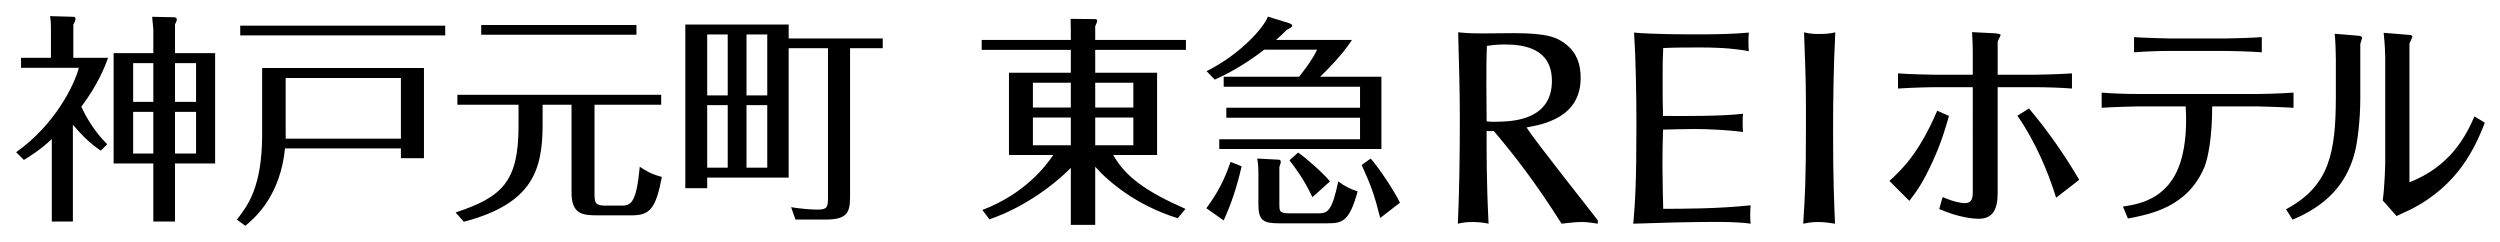
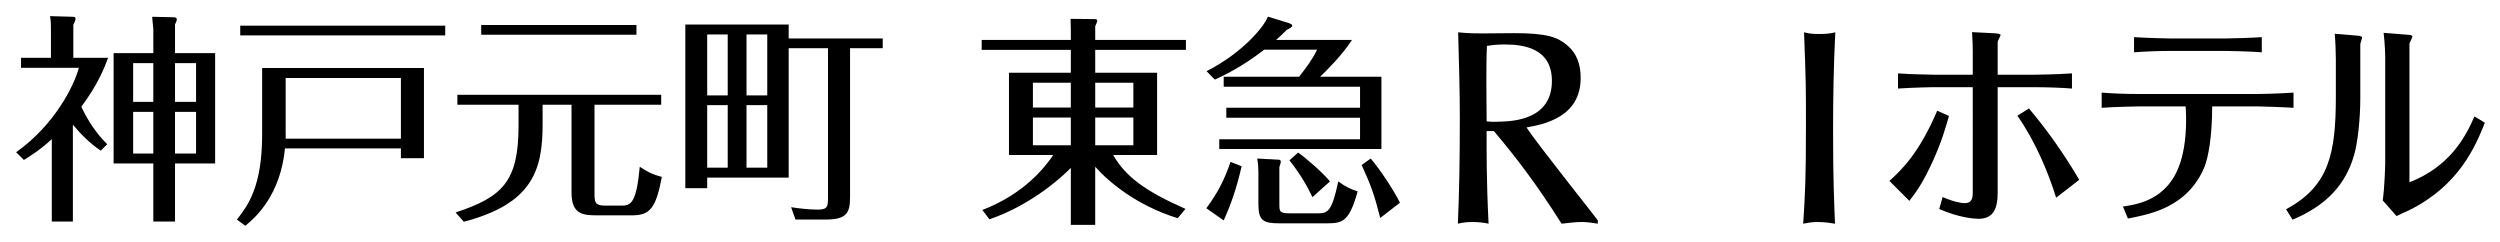
<svg xmlns="http://www.w3.org/2000/svg" version="1.1" id="レイヤー_1" x="0px" y="0px" width="310px" height="30px" viewBox="0 0 310 30" style="enable-background:new 0 0 310 30;" xml:space="preserve">
  <style type="text/css">
	.st0{fill:#FFFFFF;}
	.st1{fill:#E60012;}
	.st2{fill:#AE7A19;}
	.st3{fill:none;}
	.st4{fill:#0F3675;}
	.st5{display:none;}
	.st6{display:inline;fill:#FFFFFF;}
	.st7{display:inline;fill:#0F3675;}
	.st8{display:inline;}
	.st9{fill:#800000018000000180000001;}
	.st10{fill:#231815;}
	.st11{fill:#9C8855;}
	.st12{fill:#353A40;}
	.st13{display:inline;fill:#9C8855;}
	.st14{display:none;fill:#9C8855;}
	.st15{display:none;fill:#FFFFFF;}
	.st16{fill:#999999;}
</style>
  <g>
    <path d="M21.702,19.038h2.611v-5.166h-2.611V19.038z M21.702,12.635h2.611V7.826h-2.611V12.635z M16.51,19.038h2.502v-5.166H16.51   V19.038z M16.51,12.635h2.502V7.826H16.51V12.635z M26.676,6.589v13.683h-4.974v7.202h-2.69v-7.202h-4.923V6.589h4.923v-2.94   c0-0.248-0.138-1.263-0.138-1.568l2.638,0.058c0.138,0,0.411,0.024,0.411,0.272c0,0.166-0.135,0.467-0.221,0.605v3.573H26.676z    M12.499,18.681c-1.375-0.907-2.475-2.062-3.462-3.216v12.009H6.423V17.252c-1.593,1.456-2.636,2.062-3.462,2.583L2,18.875   c4.893-3.465,7.253-8.439,7.778-10.471h-7.17V7.168h3.708V3.649c0-0.578,0-1.017-0.111-1.649l2.887,0.082   c0.192,0,0.274,0.11,0.274,0.22c0,0.22-0.165,0.577-0.274,0.77v4.096h4.313c-0.438,1.206-1.291,3.349-3.323,6.071   c1.263,2.695,2.719,4.15,3.214,4.644L12.499,18.681z" />
    <path d="M49.712,17.196V9.668h-14.29v6.897c0,0.275,0.028,0.493,0,0.631H49.712 M29.789,3.184h25.418V4.39H29.789V3.184z    M35.34,18.405C34.764,24.177,31.767,26.9,30.419,28l-1.045-0.772c1.373-1.761,3.133-4.067,3.133-10.609V8.433H52.57v11.181h-2.858   v-1.209H35.34z" />
    <path d="M73.719,23.964c0,1.205,0.11,1.534,1.368,1.534h2.026c1.151,0,1.807-0.412,2.218-4.82c0.821,0.548,1.478,0.93,2.739,1.259   c-0.74,3.942-1.505,4.765-3.724,4.765h-4.299c-1.726,0-3.178-0.111-3.178-2.793V12.985h-3.585v2.408   c0,5.614-1.178,9.858-9.775,12.103l-1.014-1.151C62.3,24.429,64.3,22.513,64.3,15.585v-2.6h-7.585v-1.232h25.273v1.232h-8.269   V23.964 M59.671,3.099H78.92v1.205H59.671V3.099z" />
    <path d="M109.46,4.769v1.207h-4.053v18.454c0,1.916-0.383,2.793-2.984,2.793h-3.78l-0.546-1.532   c1.039,0.162,2.245,0.301,3.313,0.301c1.177,0,1.26-0.358,1.26-1.451V5.976h-4.874V22.02H87.692v1.313H84.98V3.044h12.816v1.725   H109.46 M87.692,11.833h2.545V4.277h-2.545V11.833z M87.692,20.789h2.545v-7.751h-2.545V20.789z M92.566,11.833h2.574V4.277h-2.574   V11.833z M92.566,20.789h2.574v-7.751h-2.574V20.789z" />
    <path d="M146.036,27.057c-5.088-1.566-8.579-4.509-10.23-6.379v7.205h-3.024v-7.068c-0.714,0.742-4.565,4.482-10.091,6.379   l-0.88-1.156c5.225-2.007,7.781-5.333,8.799-6.818h-5.498V9.019h7.671V6.187h-11.054V4.95h11.054V3.904   c0-0.411-0.028-1.181-0.028-1.566l2.861,0.028c0.22,0,0.439,0,0.439,0.22c0,0.138-0.137,0.413-0.248,0.661V4.95h11.247v1.237   h-11.247v2.832h7.672v10.202h-5.445c1.513,2.639,3.905,4.454,8.965,6.681L146.036,27.057z M132.782,10.256h-4.702v3.079h4.702   V10.256z M132.782,14.574h-4.702v3.436h4.702V14.574z M135.807,13.335h4.729v-3.079h-4.729V13.335z M135.807,18.011h4.729v-3.436   h-4.729V18.011z" />
    <path d="M153.963,20.623c-0.625,2.695-1.301,4.675-2.226,6.709l-2.151-1.512c1.475-1.98,2.301-3.686,3.002-5.747L153.963,20.623z    M171.296,9.515v8.963h-20.108v-1.21h17.458V14.6h-16.582v-1.237h16.582v-2.611h-16.908V9.515h9.354   c0.826-1.046,1.725-2.255,2.226-3.356h-6.553c-2.801,2.172-5.101,3.246-6.128,3.713l-1.025-1.045   c4.352-2.199,7.13-5.471,7.604-6.765l2.676,0.825c0.125,0.055,0.35,0.165,0.35,0.275c0,0.221-0.374,0.384-0.699,0.55   c-0.401,0.385-0.676,0.687-1.302,1.237h9.405c-1.175,1.842-3.227,3.877-3.953,4.565H171.296z M158.516,19.798   c0.15,0,0.3,0.055,0.3,0.248s-0.074,0.357-0.175,0.661v4.537c0,0.99,0,1.209,1.351,1.209h3.477c1.175,0,1.7-0.275,2.477-3.96   c0.725,0.551,1.499,0.963,2.402,1.239c-1.027,3.684-1.827,3.958-3.753,3.958h-6.002c-1.976,0-2.552-0.357-2.552-2.392v-4.015   c0-0.301-0.025-1.017-0.15-1.623L158.516,19.798z M160.967,18.918c1.124,0.798,3.001,2.447,3.951,3.573l-2.175,1.954   c-0.676-1.403-1.427-2.75-2.852-4.565L160.967,18.918z M171.147,27.029c-0.726-2.887-1.127-3.986-2.302-6.571l1.125-0.798   c1.177,1.375,2.826,3.877,3.627,5.473L171.147,27.029z" />
-     <path d="M216.135,14.106c-0.071,0.387-0.049,1.867,0,2.255c-1.794-0.24-4.414-0.364-5.893-0.364c-0.922,0-3.177,0.049-4.026,0.074   c-0.048,1.478-0.071,3.007-0.071,4.486c0,1.794,0.071,4.391,0.095,5.335c2.208,0,6.815,0,10.842-0.435   c-0.074,0.388-0.074,1.939,0,2.279c-1.553-0.217-3.179-0.217-4.779-0.217c-2.619,0-7.128,0.119-9.774,0.217   c0.219-2.571,0.389-4.802,0.389-12.271c0-3.444-0.072-8.052-0.291-11.424c2.401,0.219,6.038,0.219,8.44,0.219   c1.722,0,4.026-0.048,5.796-0.219c-0.073,0.389-0.073,1.965,0,2.306c-1.285-0.243-3.056-0.461-6.039-0.461   c-1.236,0-3.104,0-4.584,0.071c-0.072,1.336-0.072,1.942-0.072,3.954c0,2.207,0,2.644,0.048,4.463   C208.909,14.396,213.443,14.422,216.135,14.106" />
    <path d="M223.7,4.007c0.548,0.137,0.959,0.207,1.887,0.207c0.962,0,1.403-0.07,1.99-0.207c-0.207,4.078-0.275,8.16-0.275,12.241   c0,6.175,0.137,8.914,0.24,11.488c-0.652-0.106-1.375-0.207-2.127-0.207c-0.755,0-1.27,0.1-1.818,0.207   c0.24-3.738,0.341-5.491,0.341-12.205C223.937,10.591,223.937,10.28,223.7,4.007" />
    <path d="M192.436,10.04c0,4.766-4.733,4.976-6.275,5.042c-0.824,0.035-1.164,0.035-1.818-0.033c0-0.719-0.033-3.119-0.033-4.698   c0-1.545,0-3.121,0.068-4.664c0.447-0.068,1.167-0.174,2.163-0.174C189.046,5.512,192.436,6.027,192.436,10.04 M198.129,27.325   c-0.409-0.583-7.579-9.566-8.844-11.521c2.088-0.379,6.717-1.235,6.717-6.137c0-1.649-0.444-3.05-1.748-4.117   c-1.131-0.924-2.399-1.439-6.48-1.439c-0.548,0-3.359,0.032-3.981,0.032c-0.72,0-1.679,0-2.982-0.135   c0.106,3.841,0.208,7.407,0.208,10.594c0,5.008-0.068,9.089-0.243,13.135c0.516-0.106,0.894-0.207,1.818-0.207   c0.619,0,1.407,0.068,1.99,0.207c-0.275-5.491-0.242-9.054-0.242-11.488h0.894c2.638,3.122,5.141,6.347,8.402,11.488   c0.957-0.106,1.751-0.207,2.467-0.207c0.752,0,1.306,0.1,2.023,0.207V27.325z" />
    <path d="M234.288,22.438c1.572-1.434,3.679-3.455,5.926-8.708l1.462,0.647c-0.451,1.545-0.9,3.174-2.023,5.644   c-1.234,2.697-2.049,3.792-2.893,4.887L234.288,22.438z M254.959,24.516c-0.983-3.174-2.553-6.937-4.801-10.169l1.43-0.899   c2.33,2.754,4.41,5.732,6.235,8.848L254.959,24.516z M244.625,6.487c0-0.309-0.029-1.743-0.087-2.502l2.838,0.141   c0.14,0.03,0.702,0.058,0.702,0.197c0,0.141-0.366,0.73-0.366,0.87v4.072h4.578c0.115,0,2.584-0.028,4.635-0.167v1.882   c-1.32-0.114-3.287-0.168-4.579-0.168h-4.635v13.087c0,1.966-0.532,3.23-2.359,3.23c-0.503,0-2.386-0.111-4.887-1.208l0.42-1.489   c1.406,0.619,2.361,0.76,2.755,0.76c0.811,0,0.983-0.563,0.983-1.266V10.81h-4.804c-0.169,0-2.277,0.029-4.467,0.168V9.097   c1.264,0.112,4.242,0.167,4.467,0.167h4.804V6.487z" />
    <path d="M263.244,25.612c2.076-0.31,6.124-0.957,7.386-6.431c0.533-2.192,0.477-4.775,0.393-5.984h-5.982   c-0.165,0-2.863,0.056-4.436,0.17v-1.883c1.321,0.113,3.088,0.17,4.407,0.17h14.971c0.141,0,2.445-0.028,4.412-0.17v1.883   c-1.181-0.084-4.102-0.17-4.383-0.17h-5.701c0,3.818-0.505,6.376-0.954,7.499c-2.078,4.972-6.629,5.843-9.493,6.403L263.244,25.612   z M269.17,6.315c-1.518,0-3.033,0.058-4.549,0.172V4.604c1.63,0.111,4.296,0.167,4.549,0.167h6.797   c0.703,0,3.425-0.084,4.495-0.167v1.883c-1.292-0.114-4.212-0.172-4.438-0.172H269.17z" />
    <path d="M292.676,12.243c0,2.529-0.336,5.533-0.756,6.937c-1.012,3.595-3.344,6.262-7.641,8.059l-0.812-1.292   c5.335-2.863,6.178-6.88,6.178-14.014V7.299c0-0.843-0.058-2.303-0.142-3.116l2.979,0.252c0.223,0.028,0.421,0.113,0.421,0.225   c0,0.111-0.226,0.701-0.226,0.841V12.243z M295.768,7.104c0-0.142-0.03-1.659-0.198-3.035l3.09,0.253   c0.141,0,0.479,0.028,0.479,0.198c0,0.14-0.339,0.756-0.367,0.898v17.187c5.027-1.966,6.966-5.644,8.061-8.172l1.29,0.787   c-1.178,2.949-3.199,7.751-9.323,10.814c-0.225,0.112-1.375,0.618-1.629,0.756l-1.714-1.939c0.224-1.458,0.31-4.294,0.31-4.604   V7.104z" />
  </g>
</svg>